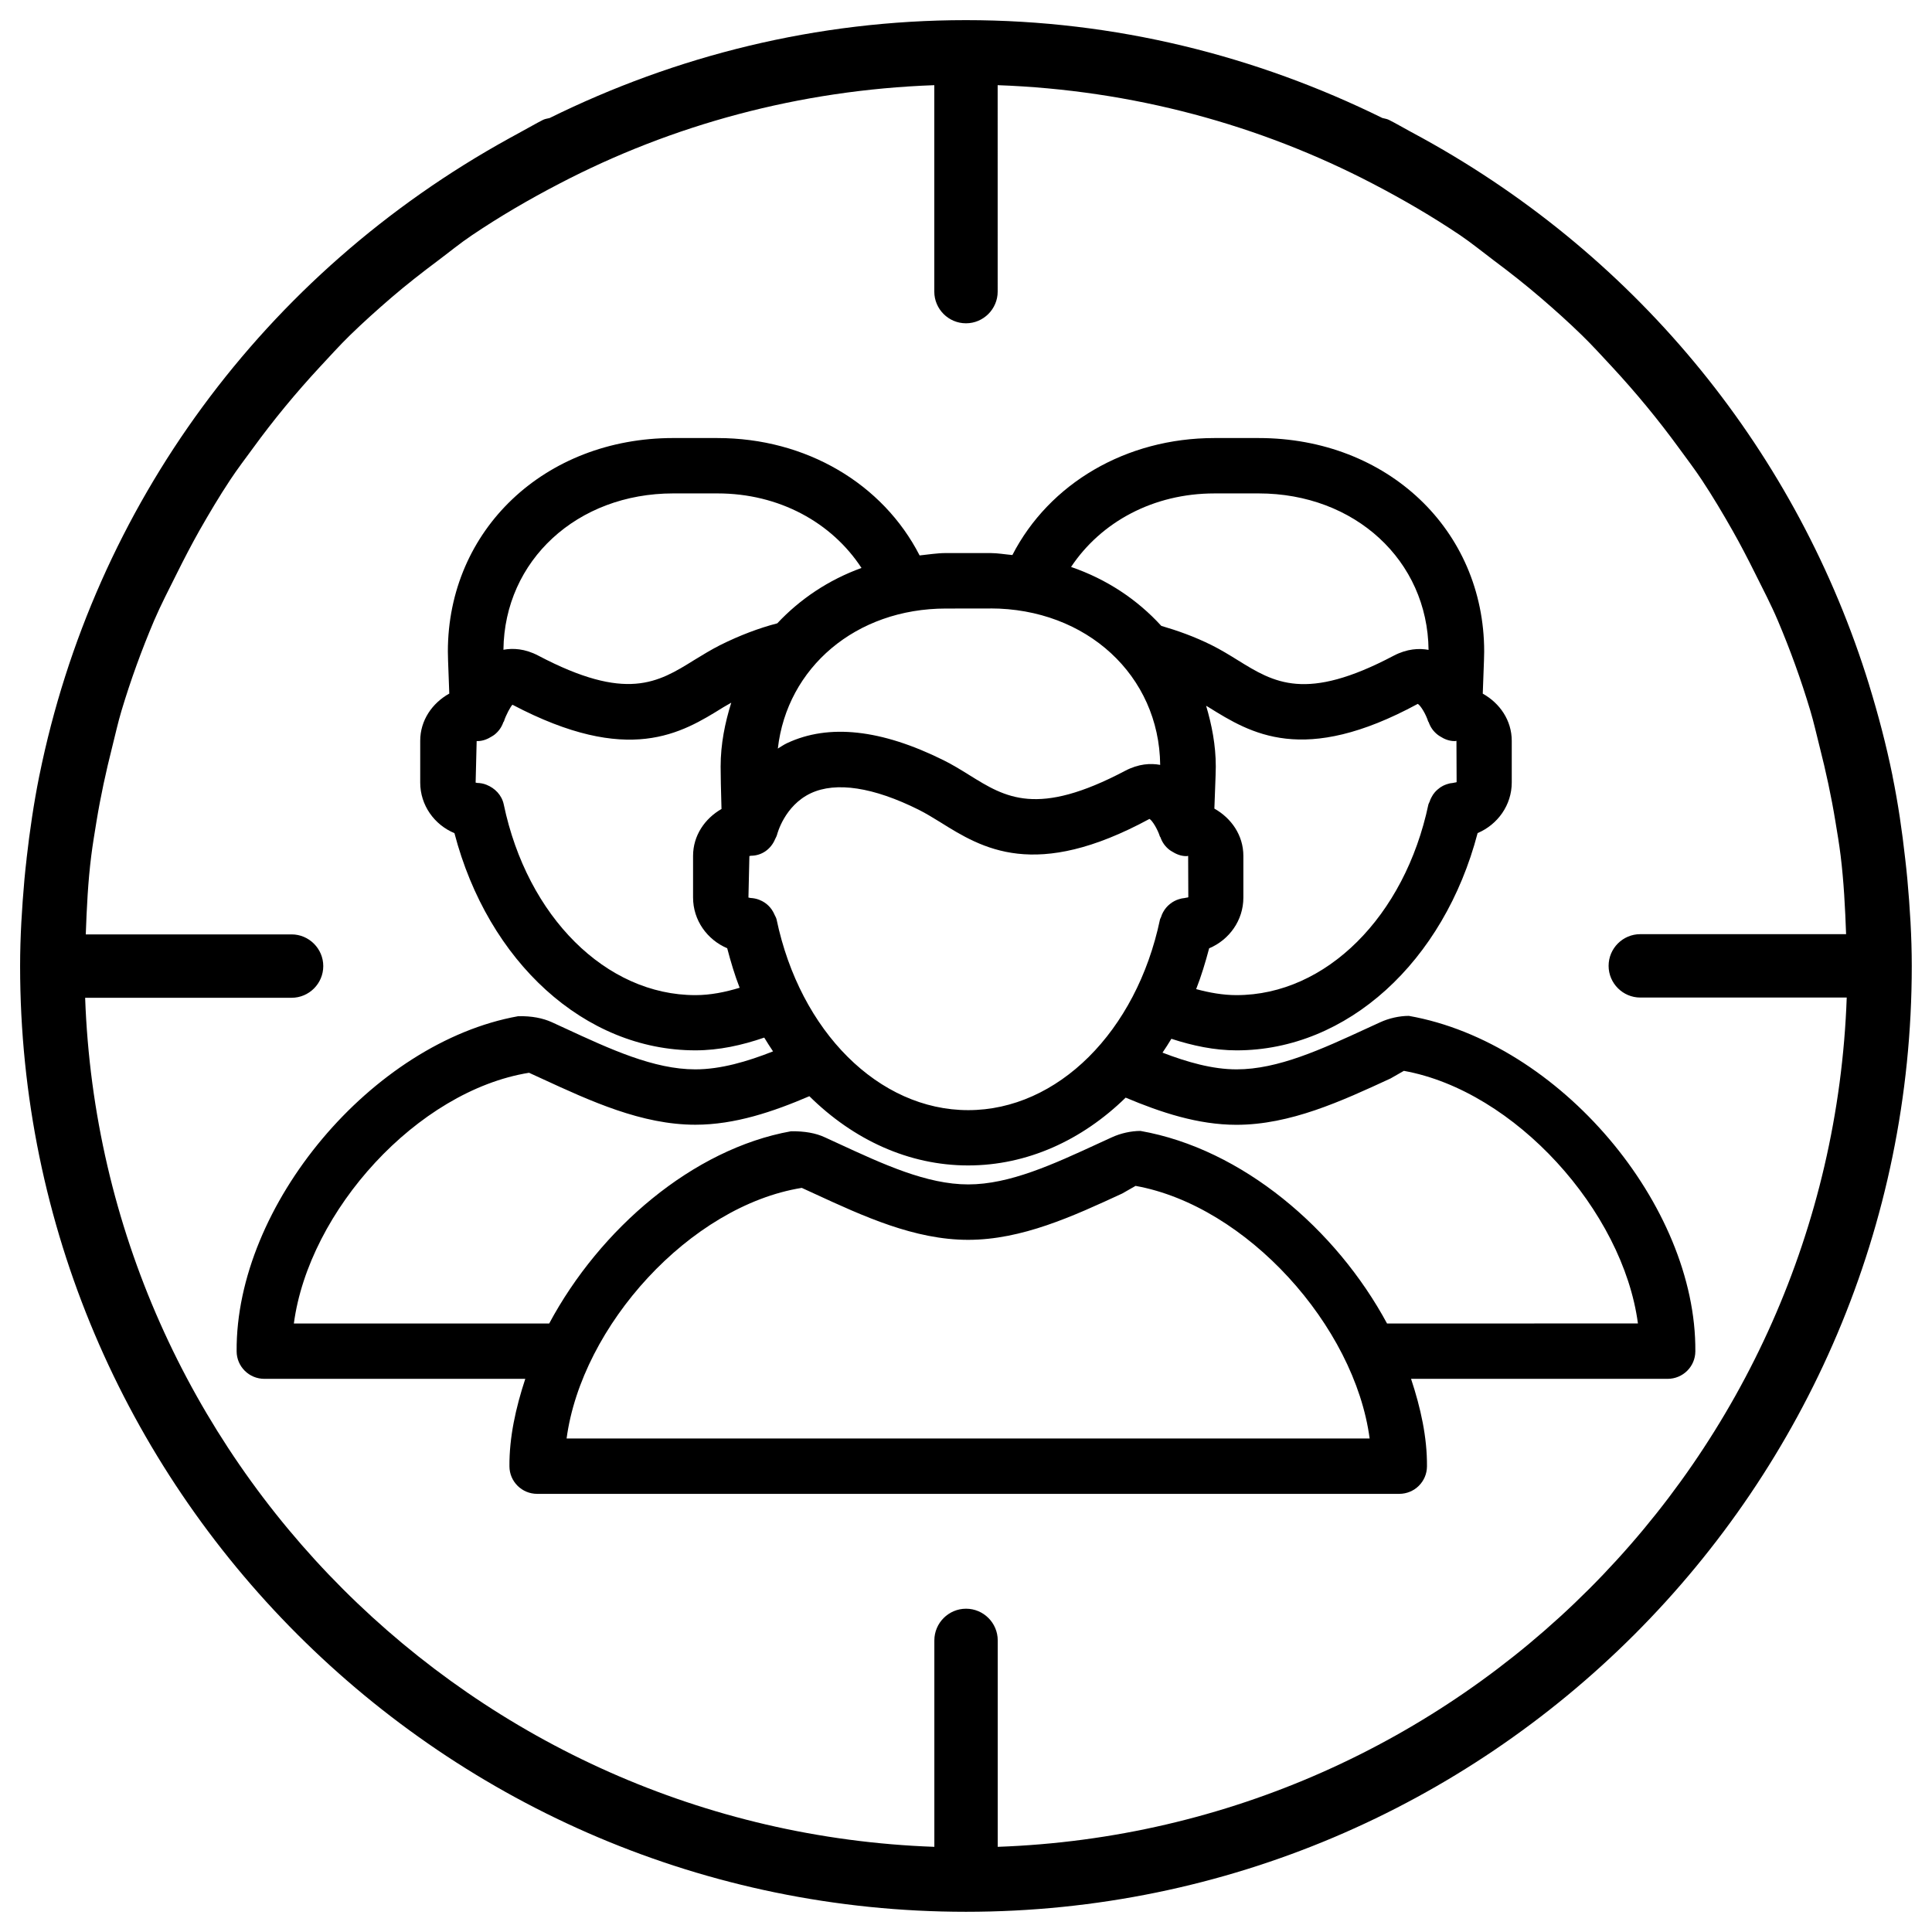
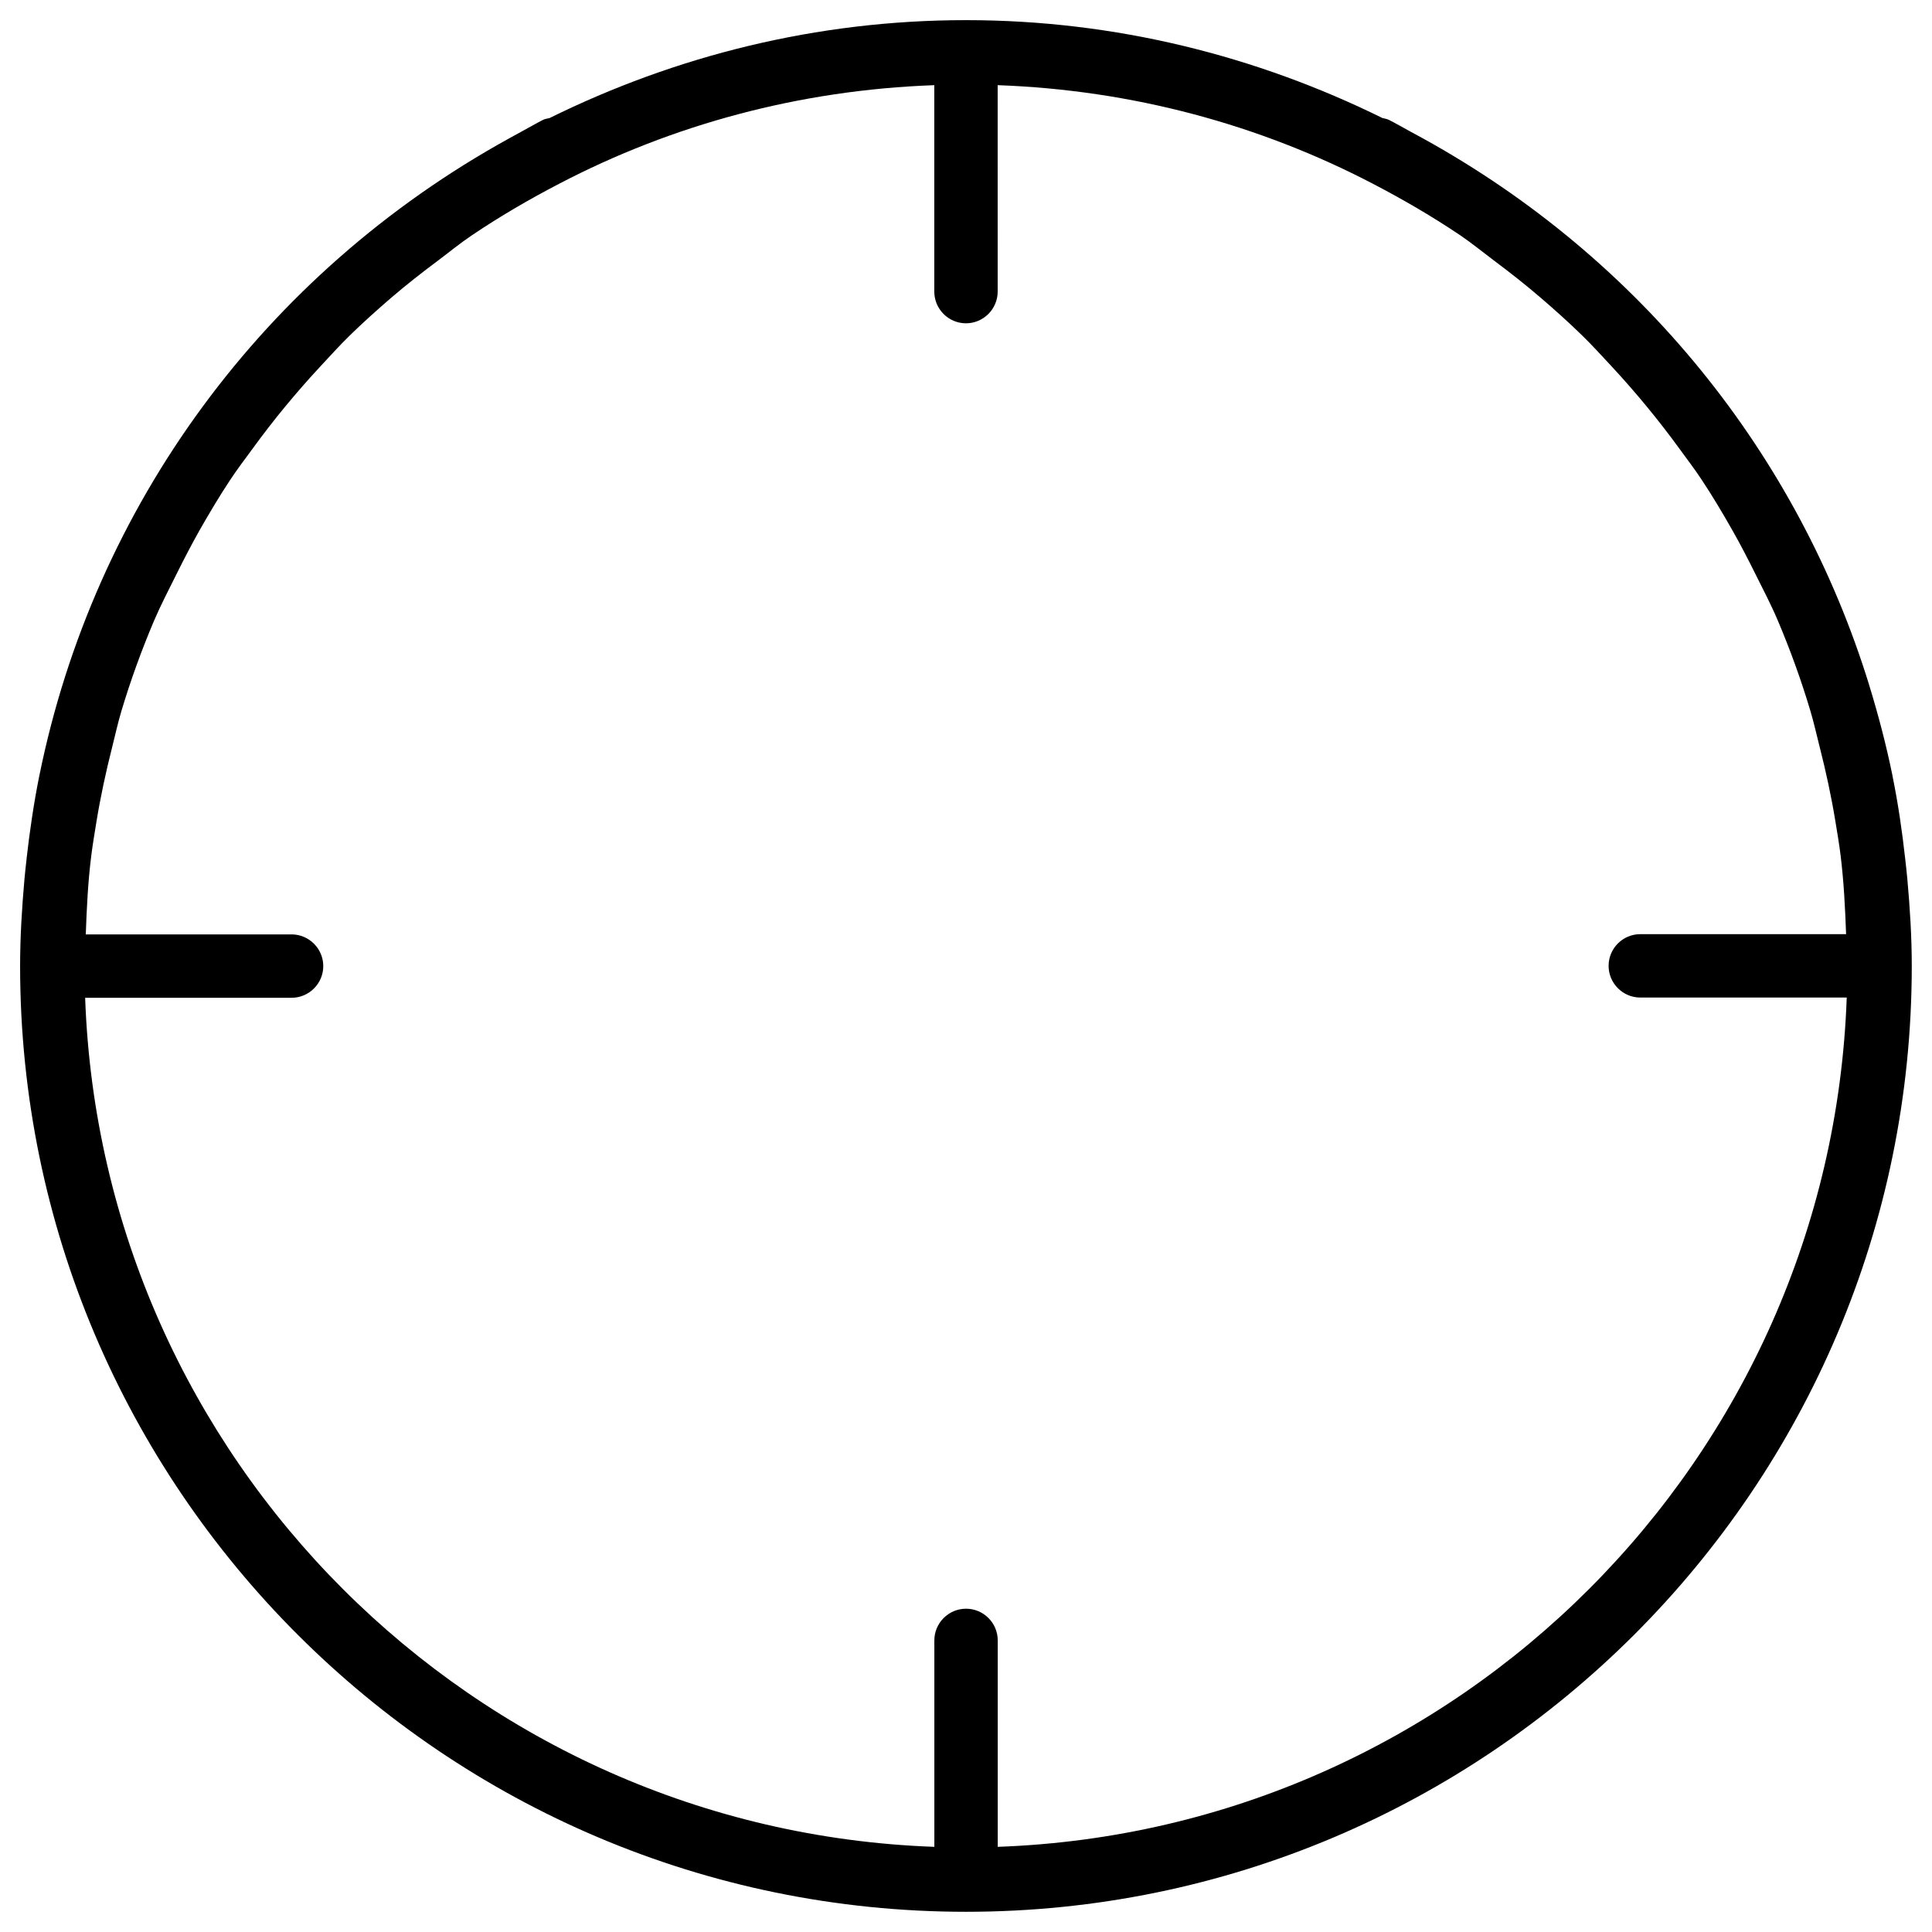
<svg xmlns="http://www.w3.org/2000/svg" fill="#000000" width="800px" height="800px" version="1.1" viewBox="144 144 512 512">
  <g>
-     <path d="m517.36 413.22c-2.457 0-5.269 0.609-7.66 1.723l-3.297 1.512c-12.195 5.625-23.699 10.938-34.699 10.938-6.383 0-13.059-1.91-19.629-4.43 0.82-1.195 1.594-2.414 2.352-3.672 5.625 1.828 11.379 3.066 17.277 3.066 29.348 0 54.957-23.512 63.879-57.582 5.312-2.246 9.047-7.41 9.047-13.414v-11.023c0-5.438-3.168-9.992-7.684-12.512 0.062-1.699 0.125-3.484 0.188-5.121 0.105-2.664 0.188-4.953 0.188-6.023 0-32.266-25.695-56.594-59.766-56.594h-11.734c-23.426 0-43.77 12.051-53.531 31.004-1.953-0.168-3.84-0.523-5.856-0.523h-11.734c-2.414 0-4.66 0.398-6.992 0.629-9.742-19.02-30.102-31.109-53.57-31.109l-11.707-0.004c-34.051 0-59.742 24.328-59.742 56.594 0 1.07 0.082 3.359 0.188 6.023 0.062 1.617 0.145 3.402 0.188 5.106-4.512 2.519-7.703 7.074-7.703 12.512v11.062c0 6.023 3.738 11.188 9.07 13.414 8.902 34.07 34.488 57.559 63.859 57.559 6.254 0 12.324-1.344 18.242-3.379 0.754 1.258 1.531 2.457 2.332 3.652-6.863 2.707-13.898 4.766-20.594 4.766-10.98 0-22.484-5.312-34.637-10.938l-3.379-1.555c-2.414-1.09-5.352-1.68-8.941-1.594-38.668 6.949-74.898 50.129-74.605 88.816 0.02 4.031 3.297 7.285 7.348 7.285h69.148c-2.539 7.703-4.262 15.535-4.199 23.195 0.02 4.031 3.297 7.285 7.348 7.285h228.46c4.031 0 7.328-3.234 7.348-7.285 0.062-7.684-1.66-15.492-4.219-23.195h67.992c4.031 0 7.328-3.234 7.348-7.285 0.305-38.668-35.926-81.848-75.918-88.902zm-116.78 24.98c-23.656 0-44.547-20.781-50.781-50.551-0.105-0.461-0.355-0.84-0.547-1.258-0.02-0.043-0.02-0.062-0.043-0.105-0.777-1.762-2.141-3.086-3.883-3.777-0.062-0.02-0.125-0.043-0.188-0.082-0.734-0.273-1.469-0.418-2.289-0.461-0.168-0.02-0.316-0.105-0.504-0.105l0.25-11c0.148 0 0.25-0.062 0.398-0.082 2.875 0 5.312-1.742 6.422-4.41 0.168-0.379 0.379-0.691 0.484-1.09 0-0.043 0.043-0.082 0.043-0.125 0.02-0.082 1.93-7.641 8.922-10.938 6.676-3.129 16.605-1.617 28.633 4.387 1.93 0.965 3.777 2.121 5.668 3.273 11.168 6.992 25.129 15.574 55.461-0.859 0.777 0.441 2.184 2.812 2.75 4.641 0.02 0.082 0.105 0.125 0.148 0.211 0.461 1.344 1.258 2.457 2.352 3.316 0.211 0.168 0.398 0.273 0.629 0.418 1.156 0.734 2.434 1.281 3.906 1.281h0.02c0.125 0 0.25-0.043 0.379-0.062 0.02 0 0.043 0.02 0.062 0.02l0.043 10.914s-0.082 0.105-0.316 0.105c-0.23 0-0.418 0.105-0.652 0.125-0.523 0.043-1.027 0.148-1.531 0.316-0.418 0.125-0.82 0.293-1.219 0.504-0.441 0.23-0.82 0.484-1.195 0.797-0.355 0.293-0.672 0.586-0.965 0.945-0.316 0.355-0.547 0.754-0.797 1.176-0.23 0.418-0.418 0.84-0.547 1.301-0.082 0.25-0.25 0.441-0.293 0.691-6.254 29.703-27.141 50.484-50.82 50.484zm71.121-30.48c-3.633 0-7.199-0.652-10.707-1.594 1.363-3.465 2.457-7.094 3.441-10.812 5.332-2.246 9.07-7.41 9.07-13.434v-11.062c0-5.438-3.168-9.992-7.684-12.531 0.062-1.699 0.125-3.465 0.188-5.082 0.105-2.688 0.188-4.977 0.188-6.047 0-5.688-1.051-11.02-2.562-16.121 0.211 0.125 0.441 0.25 0.652 0.379 11.168 6.949 25.086 15.574 55.441-0.883 0.777 0.441 2.184 2.812 2.75 4.66 0.02 0.082 0.105 0.125 0.148 0.211 0.461 1.344 1.258 2.434 2.352 3.297 0.211 0.168 0.418 0.293 0.652 0.441 1.133 0.734 2.414 1.258 3.883 1.258h0.02c0.148 0 0.293-0.062 0.441-0.062l0.043 10.914s-0.082 0.105-0.293 0.105c-0.23 0-0.418 0.105-0.629 0.125-0.586 0.043-1.113 0.148-1.637 0.336-0.355 0.125-0.691 0.25-1.027 0.418-0.504 0.25-0.965 0.566-1.387 0.945-0.293 0.25-0.547 0.484-0.797 0.777-0.355 0.398-0.629 0.84-0.883 1.324-0.211 0.379-0.379 0.754-0.504 1.176-0.082 0.25-0.25 0.461-0.316 0.715-6.277 29.746-27.184 50.547-50.844 50.547zm-5.879-132.96h11.734c25.504 0 44.777 17.801 45.027 41.461-2.519-0.461-5.688-0.316-9.258 1.555-23.301 12.301-31.656 7.16-41.312 1.176-2.266-1.406-4.535-2.793-6.844-3.945-4.68-2.332-9.109-3.883-13.414-5.144-6.359-6.969-14.441-12.363-23.91-15.617 7.918-11.906 21.793-19.484 37.977-19.484zm-59.387 30.48c25.504 0 44.777 17.801 45.027 41.461-2.519-0.461-5.688-0.316-9.258 1.555-23.344 12.324-31.699 7.137-41.312 1.156-2.266-1.406-4.512-2.793-6.844-3.945-16.52-8.207-30.438-9.719-41.5-4.512-0.883 0.418-1.617 0.945-2.414 1.426 2.434-21.434 20.656-37.113 44.566-37.113l11.734-0.008zm-84.008-30.48h11.734c16.312 0 30.27 7.703 38.145 19.754-8.754 3.168-16.289 8.25-22.316 14.672-4.828 1.258-9.91 3.168-15.18 5.793-2.309 1.176-4.555 2.539-6.844 3.945-9.613 5.984-17.949 11.125-41.312-1.176-3.547-1.867-6.695-2.016-9.238-1.555 0.258-23.656 19.504-41.434 45.012-41.434zm5.856 132.96c-23.68 0-44.566-20.781-50.781-50.527-0.523-2.496-2.348-4.324-4.555-5.207-0.02 0-0.02-0.02-0.043-0.02-0.797-0.316-1.594-0.461-2.477-0.484-0.125 0-0.25-0.082-0.379-0.082l0.273-11c0.02 0 0.043-0.02 0.082-0.02 0.043 0 0.062 0.02 0.105 0.02 1.469 0 2.75-0.547 3.906-1.281 0.23-0.148 0.418-0.25 0.629-0.418 1.09-0.859 1.891-1.973 2.352-3.316 0.02-0.082 0.105-0.105 0.148-0.188 0.484-1.641 1.891-4.18 2.269-4.434 30.816 16.207 44.754 7.598 55.902 0.652 0.691-0.418 1.387-0.777 2.078-1.195-1.66 5.332-2.816 10.934-2.816 16.938 0 1.594 0.082 6.801 0.23 11.23-4.43 2.539-7.535 7.055-7.535 12.426v11.043c0 6.023 3.738 11.188 9.047 13.434 0.945 3.609 1.996 7.137 3.297 10.477-3.82 1.156-7.723 1.953-11.734 1.953zm-34.133 117.52c3.988-29.871 32.684-61.652 62.324-66.441l3.297 1.512c13.059 6.023 26.598 12.258 40.789 12.258 14.234 0 27.773-6.234 40.852-12.281l3.527-2.016c29.391 5.289 58.062 37.094 62.031 66.945h-212.82zm217.44-30.48c-13.52-25.086-38.438-46.309-65.348-51.051-2.457 0-5.269 0.609-7.66 1.723l-3.297 1.512c-12.195 5.625-23.699 10.938-34.699 10.938-10.98 0-22.461-5.312-34.637-10.938l-3.379-1.555c-2.394-1.113-5.352-1.637-8.941-1.594-26.031 4.68-50.652 25.863-64.09 50.949l-67.664-0.008c3.988-29.871 32.684-61.652 62.324-66.441l3.297 1.512c13.059 6.023 26.598 12.258 40.789 12.258 10.496 0 20.637-3.465 30.207-7.559 11.652 11.523 26.324 18.348 42.066 18.348 15.617 0 30.164-6.656 41.754-17.969 9.32 3.926 19.188 7.199 29.348 7.199 14.234 0 27.773-6.234 40.852-12.281l3.527-2.016c29.391 5.289 58.062 37.094 62.031 66.945l-66.48 0.004z" />
    <path d="m151.05 371.6c-0.211 1.785-0.398 3.547-0.566 5.352-0.672 7.621-1.156 15.281-1.156 23.051 0 138.21 112.45 250.64 250.67 250.64 138.21 0 250.64-112.43 250.64-250.64 0-7.766-0.484-15.43-1.176-23.07-0.168-1.785-0.355-3.57-0.566-5.352-0.82-7.391-1.891-14.715-3.359-21.914-0.02-0.062-0.02-0.105-0.02-0.168-1.66-8.125-3.758-16.102-6.172-23.953v-0.02c-18.828-61.023-60.543-113-118.23-144.84-1.176-0.652-2.371-1.301-3.547-1.93-1.848-0.988-3.633-2.059-5.519-3-0.547-0.273-1.133-0.316-1.699-0.484-33.34-16.426-70.707-25.934-110.36-25.934-39.633 0-76.977 9.488-110.34 25.945-0.586 0.148-1.176 0.211-1.742 0.484-1.91 0.965-3.738 2.059-5.625 3.062-1.113 0.59-2.203 1.199-3.297 1.809-65.199 35.918-110.08 97.527-124.55 168.88-0.02 0.062-0.02 0.125-0.039 0.168-1.449 7.223-2.519 14.527-3.359 21.918zm257.36 261.83v-54.707c0-4.641-3.777-8.398-8.398-8.398-4.617 0-8.398 3.777-8.398 8.398v54.707c-122.26-4.367-220.69-102.8-225.05-225.01h54.707c4.641 0 8.398-3.777 8.398-8.398 0-4.617-3.777-8.398-8.398-8.398h-54.539c0.25-6.992 0.586-13.961 1.449-20.805 0.379-3.066 0.902-6.086 1.387-9.109 1.09-6.676 2.519-13.227 4.156-19.711 0.816-3.231 1.531-6.508 2.477-9.656 2.434-8.121 5.332-16.078 8.625-23.848 1.828-4.262 3.969-8.355 6.023-12.492 1.91-3.84 3.883-7.641 5.984-11.379 2.602-4.555 5.269-9.07 8.164-13.434 1.91-2.898 4.031-5.668 6.086-8.48 5.457-7.496 11.355-14.633 17.656-21.434 2.644-2.832 5.227-5.711 7.996-8.418 3.527-3.441 7.199-6.719 10.914-9.93 3.988-3.422 8.145-6.676 12.387-9.844 3-2.246 5.898-4.641 9.027-6.738 7.348-4.953 15.074-9.469 23.07-13.625 29.961-15.656 63.695-24.871 99.465-26.152v54.707c0 4.641 3.777 8.398 8.398 8.398 4.617 0 8.398-3.777 8.398-8.398l-0.004-54.707c35.75 1.281 69.461 10.496 99.418 26.113 8.02 4.176 15.766 8.691 23.133 13.645 3.086 2.098 5.961 4.449 8.922 6.676 4.281 3.191 8.461 6.488 12.469 9.93 3.715 3.191 7.367 6.465 10.875 9.887 2.812 2.731 5.414 5.625 8.082 8.48 6.254 6.758 12.133 13.875 17.57 21.328 2.059 2.832 4.199 5.625 6.129 8.543 2.875 4.344 5.562 8.859 8.145 13.414 2.121 3.738 4.094 7.559 6.004 11.398 2.059 4.137 4.199 8.207 6.004 12.469 3.297 7.766 6.172 15.723 8.605 23.848 0.945 3.148 1.66 6.402 2.477 9.613 1.66 6.508 3.086 13.078 4.176 19.754 0.504 3.023 1.008 6.023 1.387 9.09 0.84 6.844 1.195 13.812 1.449 20.805h-54.539c-4.641 0-8.398 3.777-8.398 8.398 0 4.617 3.777 8.398 8.398 8.398h54.707c-4.344 122.28-102.77 220.71-224.99 225.07z" />
  </g>
</svg>